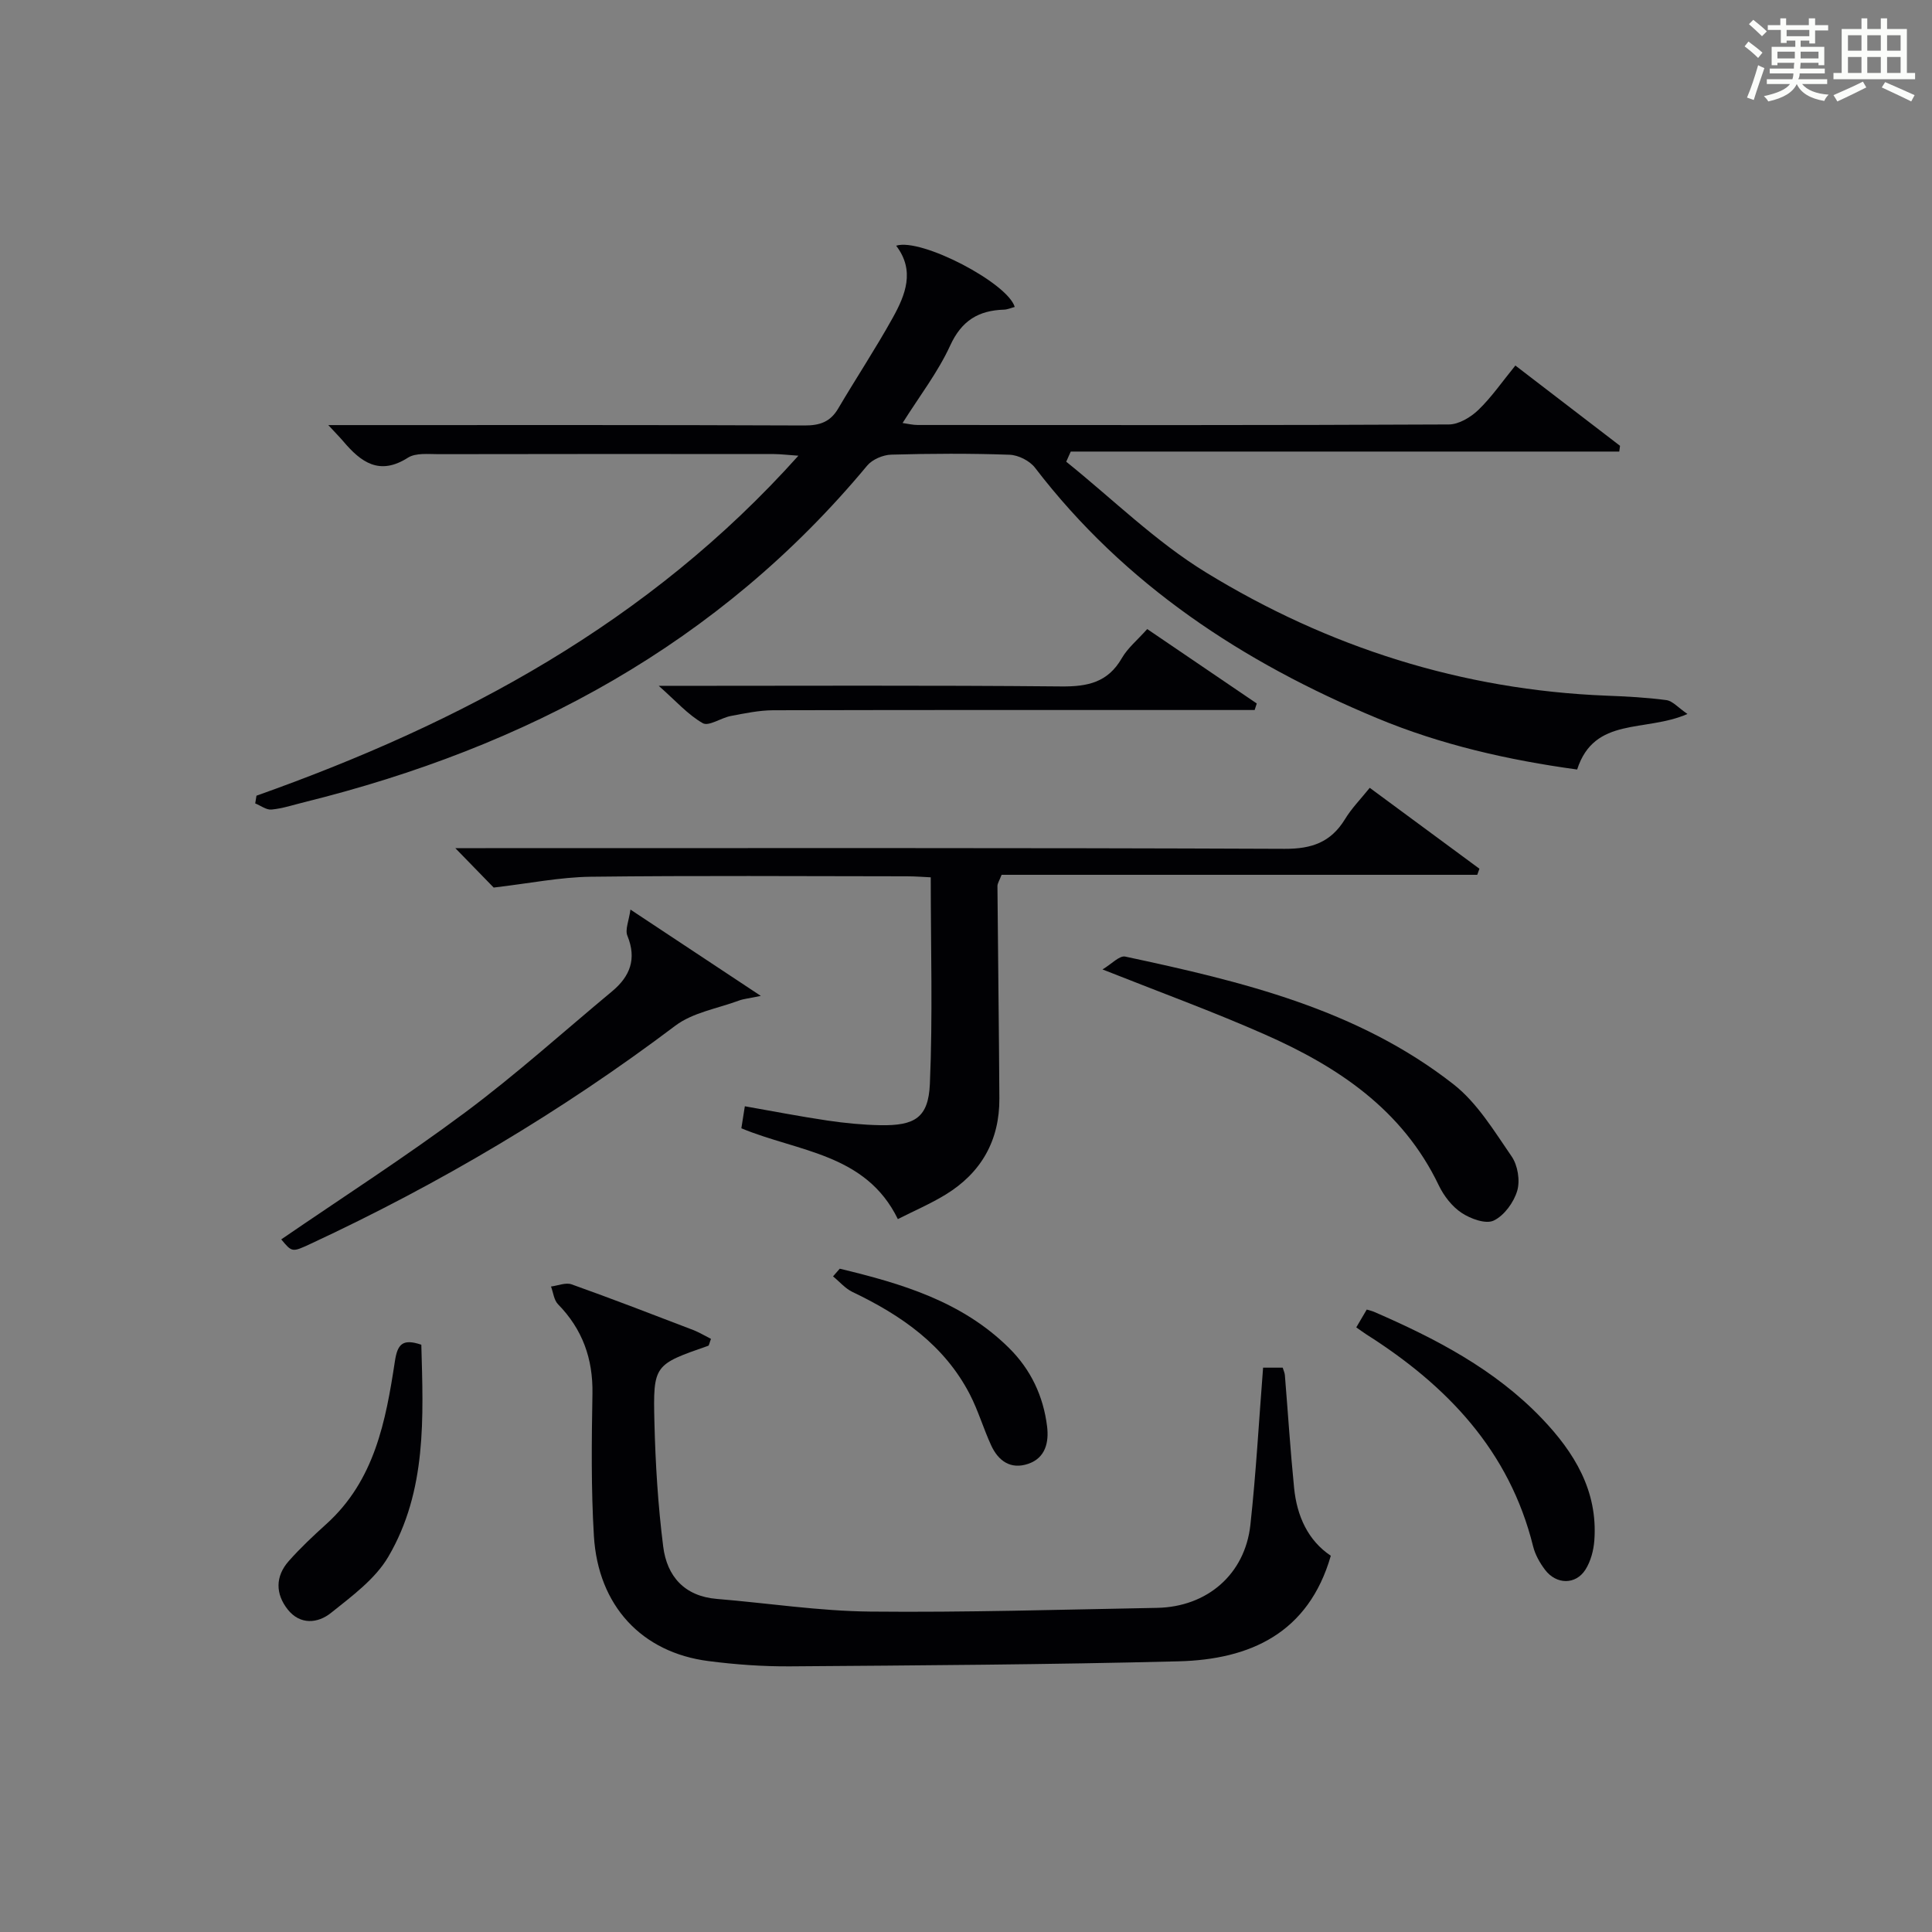
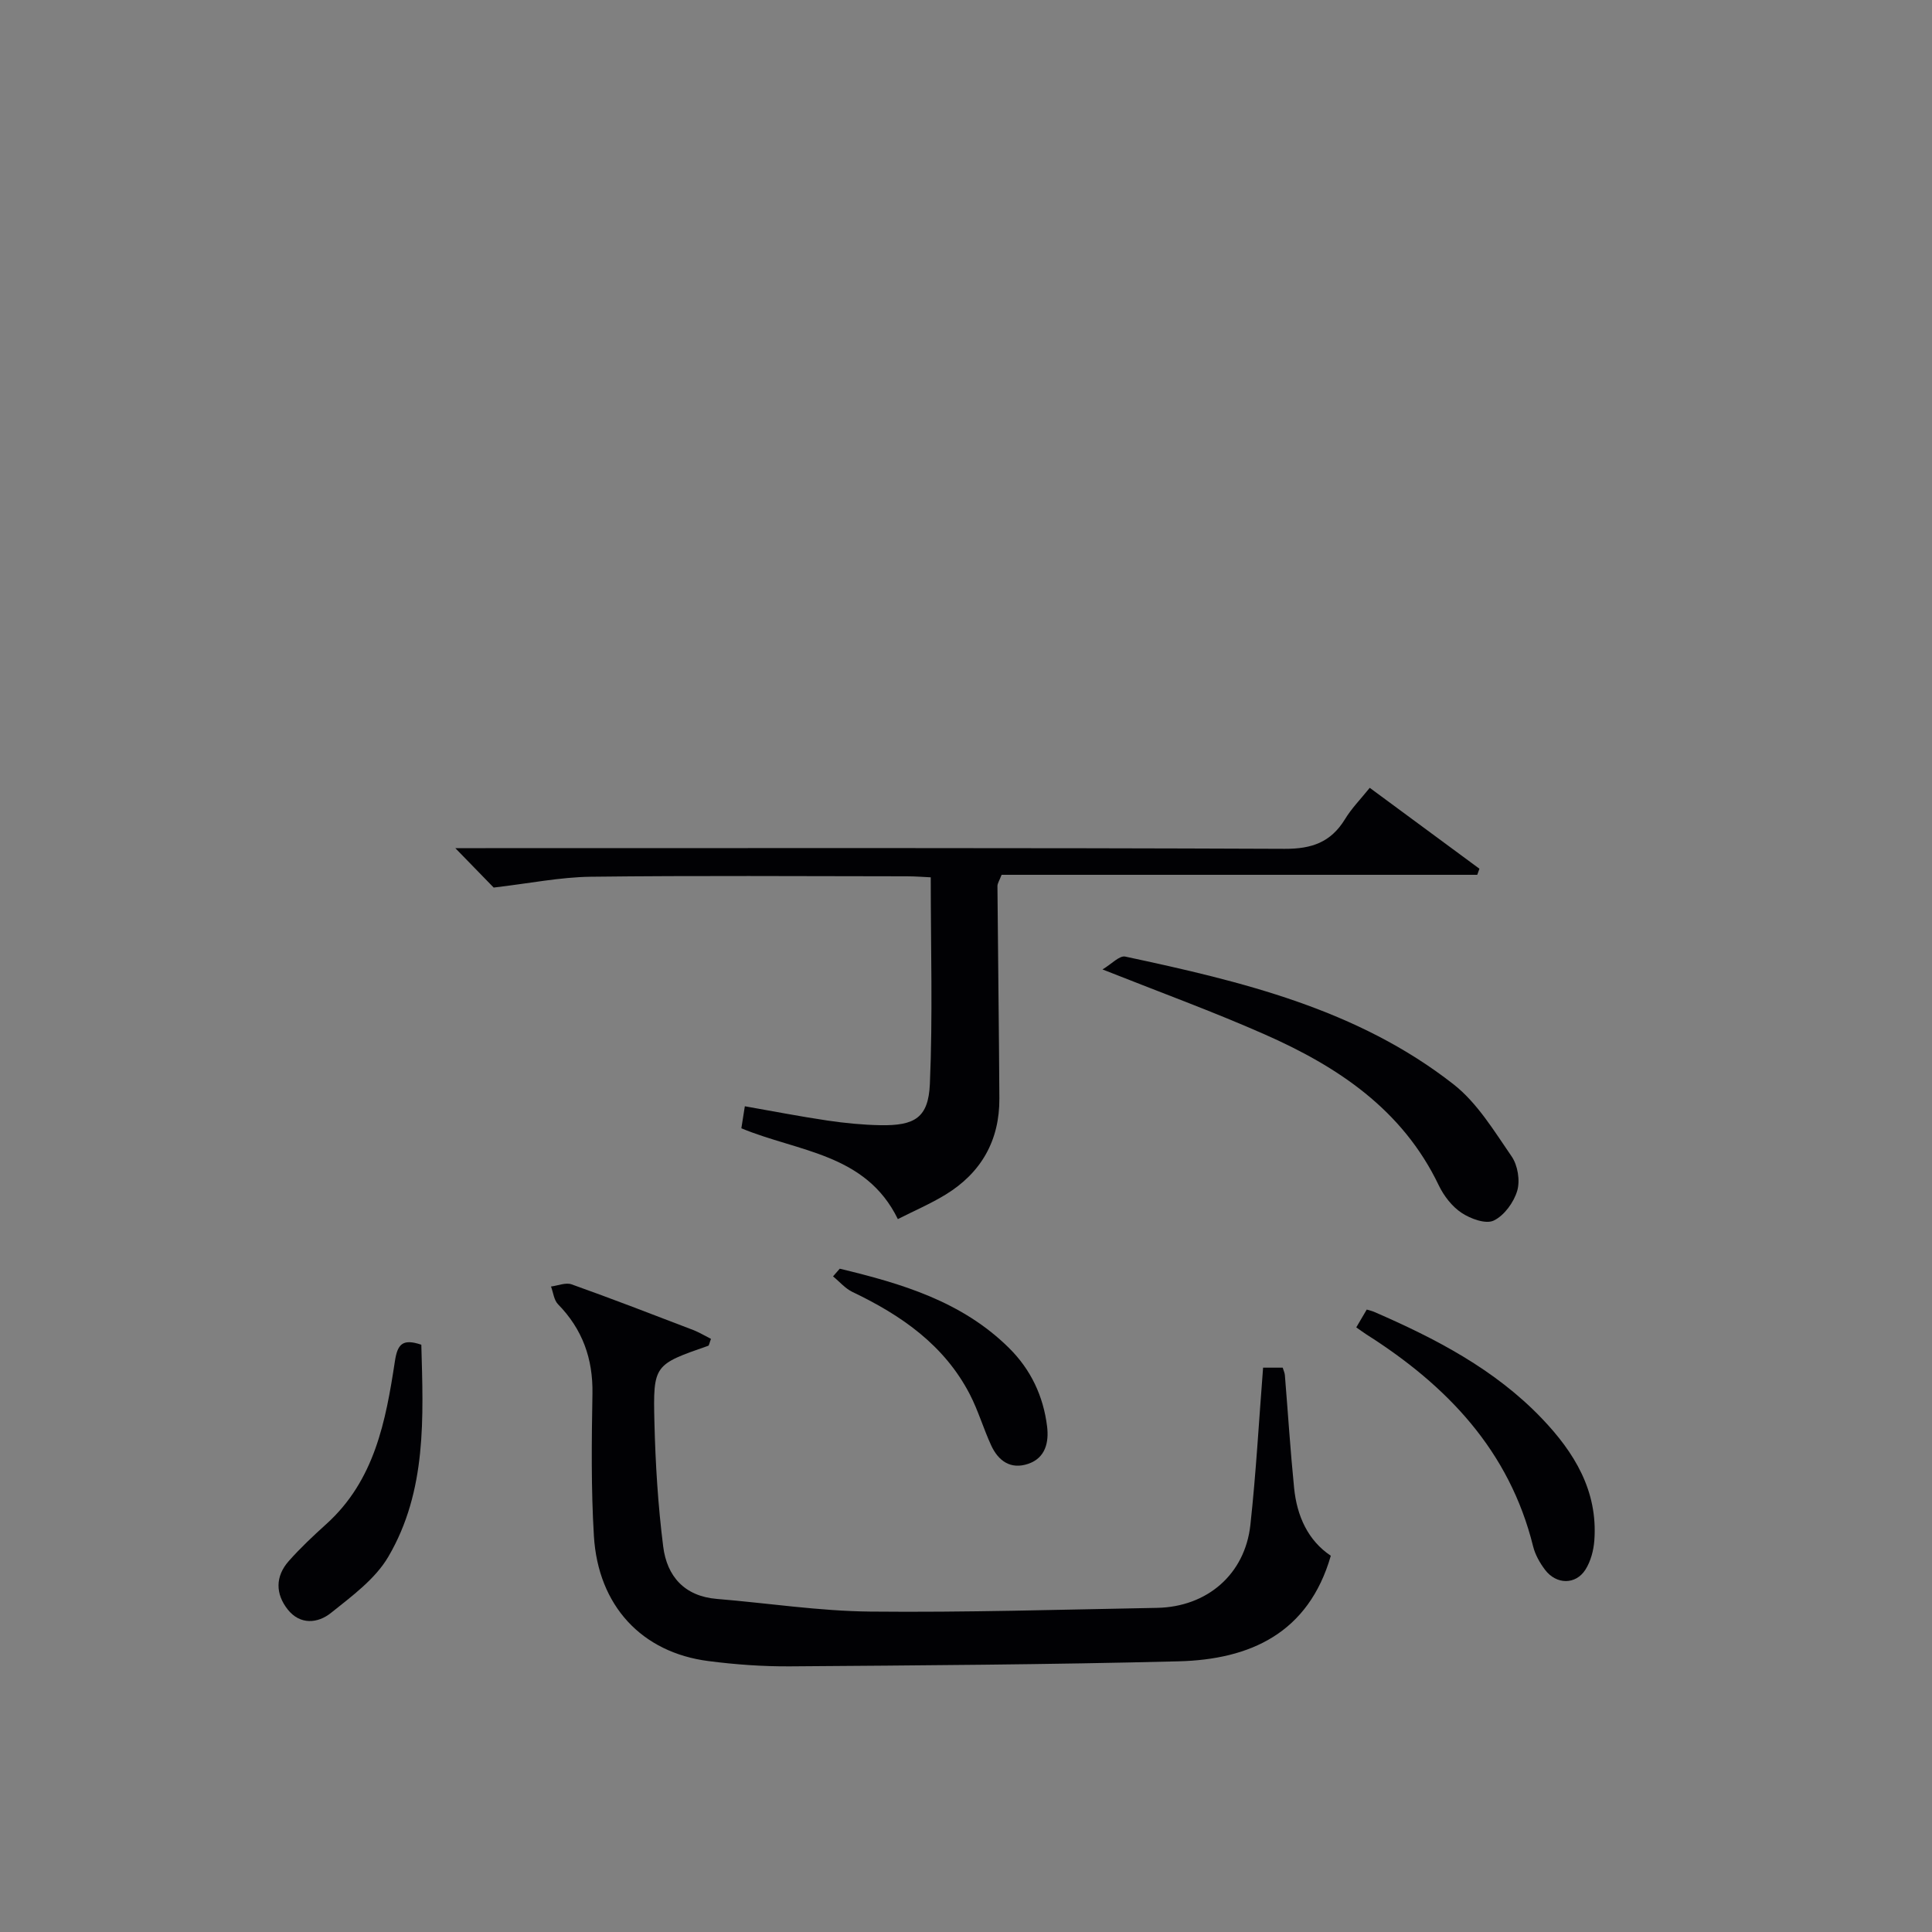
<svg xmlns="http://www.w3.org/2000/svg" version="1.1" id="漢_ZDIC_典" x="0px" y="0px" viewBox="0 0 400 400" style="enable-background:new 0 0 400 400;" xml:space="preserve">
  <rect x="0" y="0" width="400" height="400" fill="#808080" stroke="none" />
  <style type="text/css">
	.st1{fill:#010104;}
	.st0{fill:#fbfcfa;}
</style>
  <g>
-     <path class="st0" d="M361.2,9.6l0.8-1c0.9,0.7,1.9,1.4,2.9,2.3L364,12C363,11,362,10.2,361.2,9.6z M361.7,20.2   c0.9-2.1,1.6-4.3,2.3-6.7c0.4,0.2,0.8,0.4,1.3,0.6c-0.7,2.1-1.5,4.3-2.2,6.6L361.7,20.2z M362.1,5l0.9-0.9c1,0.8,2,1.6,2.8,2.4   l-1,1C363.9,6.6,363,5.8,362.1,5z M374.6,3.8h1.2v1.4h2.7v1.1h-2.7v2.7h-1.2V8.4h-1.8v1.3h4.9v3.8h-1.2v-0.5h-3.7   c0,0.4-0.1,0.9-0.1,1.2h5.1v1h-5.2c0,0.5-0.1,0.9-0.3,1.2h6v1h-5.2c1.1,1.3,2.9,2,5.5,2.2c-0.4,0.4-0.7,0.8-0.9,1.3   c-2.9-0.5-4.8-1.6-5.7-3.5H372c-0.8,1.7-2.7,2.9-5.9,3.6c-0.2-0.4-0.6-0.8-0.9-1.1c2.8-0.6,4.6-1.4,5.4-2.5h-4.8v-1h5.3   c0.1-0.3,0.2-0.7,0.2-1.2h-4.9v-1h5c0-0.4,0-0.8,0.1-1.2H368v0.5h-1.2V9.7h4.9V8.4h-1.8v0.5h-1.2V6.2H366V5.2h2.6V3.8h1.2v1.4h4.7   V3.8z M368,12.1h3.6c0-0.4,0-0.9,0-1.4H368V12.1z M369.9,7.5h4.7V6.2h-4.7V7.5z M376.5,10.7h-3.7c0,0.5,0,1,0,1.4h3.7V10.7z" />
-     <path class="st0" d="M385.3,3.8h1.3V6h2.8V3.8h1.3V6h4.1v9.1h1.7v1.3h-16.9v-1.3h1.7V6h4.1V3.8z M385.7,16.9l0.7,1.2   c-1.8,0.9-3.8,1.9-6,2.9c-0.2-0.4-0.5-0.8-0.8-1.3C381.9,18.7,383.9,17.8,385.7,16.9z M382.6,10.5h2.8V7.3h-2.8V10.5z M382.6,15.1   h2.8v-3.3h-2.8V15.1z M386.6,10.5h2.8V7.3h-2.8V10.5z M386.6,15.1h2.8v-3.3h-2.8V15.1z M390.3,17c2.1,0.9,4.1,1.8,6.1,2.7l-0.7,1.3   c-2.2-1.1-4.2-2-6.1-2.9L390.3,17z M393.5,7.3h-2.8v3.2h2.8V7.3z M390.7,15.1h2.8v-3.3h-2.8V15.1z" />
-     <path class="st1" d="M53.1,164.74c42.38-15.04,81.17-35.73,112.2-70.39c-2.21-0.15-3.61-0.33-5.01-0.34c-23.16-0.02-46.32-0.03-69.48,0.02   c-2.14,0-4.73-0.3-6.35,0.73c-5.9,3.77-9.73,0.93-13.38-3.38c-0.73-0.86-1.53-1.66-3.11-3.37c2.66,0,4.39,0,6.12,0   c30.83,0,61.65-0.05,92.48,0.08c3.18,0.01,5.34-0.74,6.97-3.51c3.71-6.3,7.75-12.4,11.29-18.78c2.62-4.72,4.67-9.76,0.71-14.93   c5.15-1.66,23.07,7.69,24.55,12.68c-0.76,0.2-1.5,0.54-2.25,0.56c-5.26,0.17-8.75,2.27-11.11,7.42   c-2.54,5.54-6.36,10.48-9.86,16.05c1.07,0.15,2.1,0.41,3.13,0.41c36.66,0.02,73.31,0.07,109.97-0.11c2.07-0.01,4.53-1.49,6.11-3.01   c2.73-2.63,4.92-5.83,7.66-9.19c7.28,5.58,14.48,11.1,21.67,16.62c-0.05,0.4-0.1,0.79-0.16,1.19c-37.85,0-75.7,0-113.56,0   c-0.31,0.7-0.63,1.4-0.94,2.1c9.6,7.72,18.52,16.55,28.94,22.93c25.31,15.5,53.01,24.32,82.89,25.51   c4.15,0.16,8.31,0.37,12.42,0.92c1.29,0.17,2.41,1.53,4.37,2.87c-8.75,3.85-19.27,0.45-22.84,11.5   c-14.29-1.96-28.19-5.12-41.4-10.62c-27.76-11.54-52.28-27.63-70.84-51.86c-1.1-1.44-3.46-2.63-5.28-2.69   c-8.15-0.29-16.33-0.25-24.49-0.02c-1.71,0.05-3.92,0.99-4.99,2.28c-30.68,36.91-70.59,58.3-116.52,69.67   c-2.26,0.56-4.5,1.31-6.79,1.53c-1.07,0.11-2.25-0.82-3.38-1.27C52.94,165.79,53.02,165.27,53.1,164.74z" />
    <path class="st1" d="M261.51,283.16c1.45,0,2.73,0,4.06,0c0.19,0.64,0.42,1.1,0.45,1.56c0.64,7.78,1.13,15.57,1.91,23.34   c0.58,5.83,2.88,10.89,7.6,14.04c-4.62,16.02-16.68,21.49-31.55,21.86c-26.78,0.68-53.58,0.84-80.37,1.04   c-5.64,0.04-11.32-0.37-16.91-1.09c-13.82-1.76-22.87-11.44-23.74-25.91c-0.59-9.79-0.47-19.65-0.3-29.47   c0.12-7.24-2.07-13.33-7.13-18.5c-0.85-0.87-0.98-2.43-1.45-3.67c1.43-0.18,3.04-0.88,4.26-0.45c8.44,3.01,16.8,6.24,25.17,9.45   c1.29,0.5,2.49,1.24,3.69,1.84c-0.34,0.88-0.38,1.36-0.57,1.43c-11.21,3.91-11.43,3.92-11.14,15.82c0.21,8.6,0.74,17.23,1.82,25.76   c0.77,6.12,4.38,10.28,11.12,10.83c10.58,0.87,21.13,2.51,31.71,2.62c19.8,0.2,39.6-0.41,59.4-0.77   c10.39-0.19,18.23-6.96,19.34-17.19C260.05,305.02,260.64,294.25,261.51,283.16z" />
    <path class="st1" d="M283.59,163.11c7.66,5.65,15.19,11.2,22.71,16.75c-0.15,0.42-0.3,0.84-0.45,1.26c-32.84,0-65.68,0-98.48,0   c-0.44,1.17-0.87,1.76-0.86,2.36c0.11,14.65,0.32,29.29,0.4,43.94c0.05,8.68-3.75,15.39-11.12,19.9c-3.1,1.9-6.47,3.34-9.9,5.08   c-6.64-13.61-20.65-13.91-32.4-18.8c0.22-1.4,0.45-2.81,0.72-4.56c5.81,1.02,11.45,2.12,17.13,2.96c3.6,0.53,7.26,0.89,10.9,0.96   c7.15,0.13,9.97-1.54,10.28-8.53c0.61-14.07,0.18-28.18,0.18-42.79c-1.37-0.06-3.15-0.21-4.92-0.21   c-21.83-0.02-43.66-0.17-65.48,0.09c-6.32,0.08-12.63,1.37-20.09,2.24c-1.6-1.64-4.35-4.47-7.94-8.16c2.56,0,4.42,0,6.28,0   c55.15,0,110.3-0.09,165.46,0.14c5.59,0.02,9.5-1.36,12.42-6.08C279.79,167.4,281.69,165.47,283.59,163.11z" />
-     <path class="st1" d="M130.53,188.32c9.37,6.2,17.61,11.65,26.99,17.87c-2.52,0.53-3.58,0.61-4.54,0.97c-4.44,1.65-9.53,2.46-13.16,5.2   c-23.6,17.79-48.83,32.75-75.6,45.2c-3.75,1.74-3.77,1.71-5.99-0.96c12.73-8.73,25.74-17.09,38.11-26.31   c10.51-7.83,20.29-16.65,30.39-25.05c3.71-3.09,5.13-6.69,3.17-11.49C129.37,192.48,130.21,190.64,130.53,188.32z" />
    <path class="st1" d="M228.26,200.71c1.86-1.1,3.51-2.92,4.71-2.66c24.08,5.14,48.07,10.86,67.96,26.44c4.92,3.85,8.41,9.67,12.04,14.94   c1.27,1.84,1.78,5,1.15,7.12c-0.71,2.4-2.7,5.13-4.87,6.16c-1.64,0.78-4.79-0.37-6.64-1.6c-1.98-1.31-3.67-3.5-4.72-5.68   c-7.51-15.71-20.94-24.62-36.12-31.3C251.18,209.45,240.28,205.48,228.26,200.71z" />
-     <path class="st1" d="M136.39,142c28.75,0,56.06-0.14,83.37,0.12c5.46,0.05,9.62-0.85,12.5-5.85c1.21-2.11,3.23-3.75,5.26-6.03   c7.61,5.17,15.14,10.29,22.68,15.41c-0.15,0.45-0.29,0.9-0.44,1.35c-1.75,0-3.49,0-5.24,0c-31.47,0-62.95-0.03-94.42,0.05   c-2.94,0.01-5.9,0.64-8.81,1.19c-2,0.38-4.55,2.19-5.78,1.49C142.43,147.98,139.96,145.15,136.39,142z" />
    <path class="st1" d="M280.8,274.82c0.82-1.39,1.47-2.49,2.17-3.69c0.63,0.19,1.09,0.29,1.51,0.47c12.73,5.53,24.98,11.88,34.71,22.04   c6.72,7.01,11.66,15.02,10.9,25.29c-0.15,2.07-0.75,4.33-1.85,6.06c-2.02,3.16-6.02,3.1-8.35,0.03c-1.08-1.43-2.04-3.12-2.47-4.84   c-4.91-19.85-17.85-33.33-34.52-43.9C282.35,275.93,281.83,275.53,280.8,274.82z" />
    <path class="st1" d="M87.23,278.41c0.41,15,1.17,30.25-6.83,43.89c-2.71,4.63-7.55,8.17-11.88,11.64c-2.71,2.17-6.37,2.53-8.94-0.7   c-2.57-3.24-2.6-6.86,0.19-10.02c2.41-2.73,5.09-5.24,7.8-7.69c9.98-9.01,12.3-21.29,14.18-33.64   C82.28,278.38,83.26,277.06,87.23,278.41z" />
    <path class="st1" d="M173.86,262.67c12.78,3.07,25.28,6.75,35.04,16.41c4.55,4.5,7.12,10.01,7.89,16.26c0.39,3.22-0.3,6.5-3.91,7.73   c-3.62,1.23-6.18-0.59-7.66-3.8c-1.6-3.46-2.67-7.17-4.41-10.55c-5.29-10.24-14.21-16.41-24.31-21.23   c-1.51-0.72-2.69-2.14-4.03-3.23C172.93,263.74,173.4,263.21,173.86,262.67z" />
  </g>
</svg>